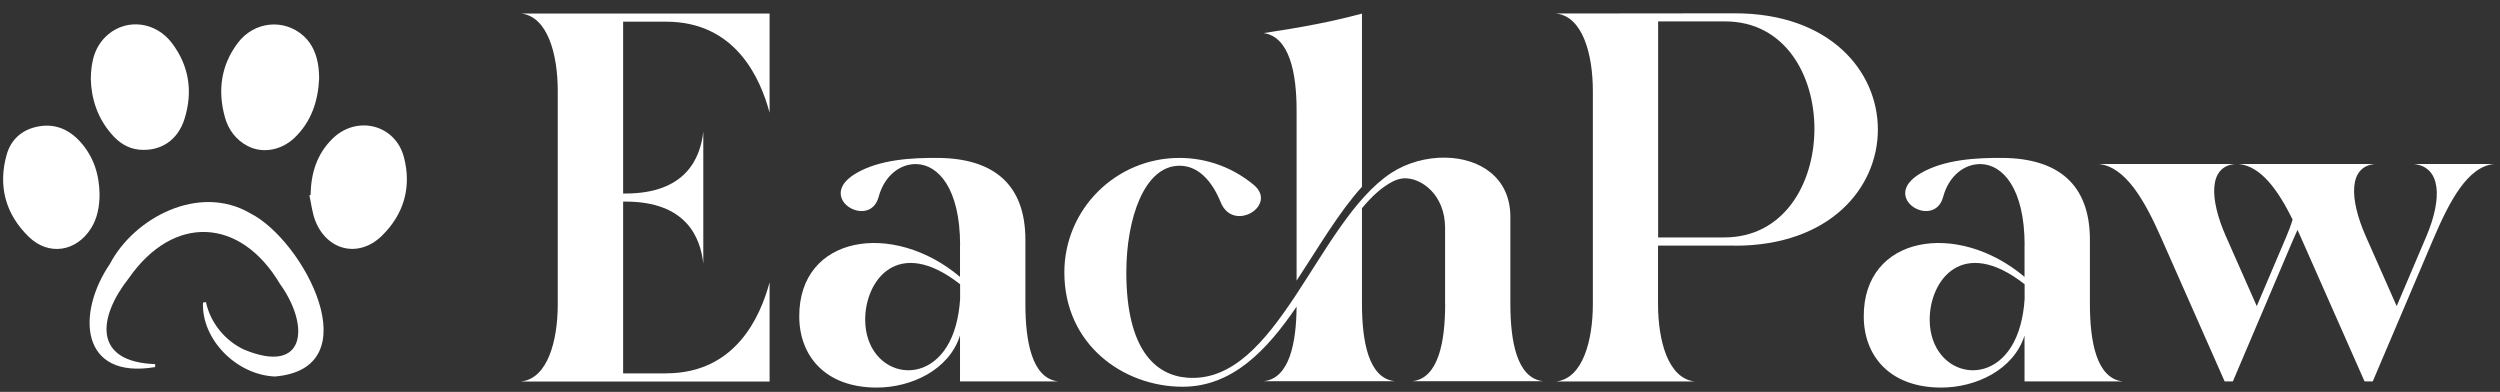
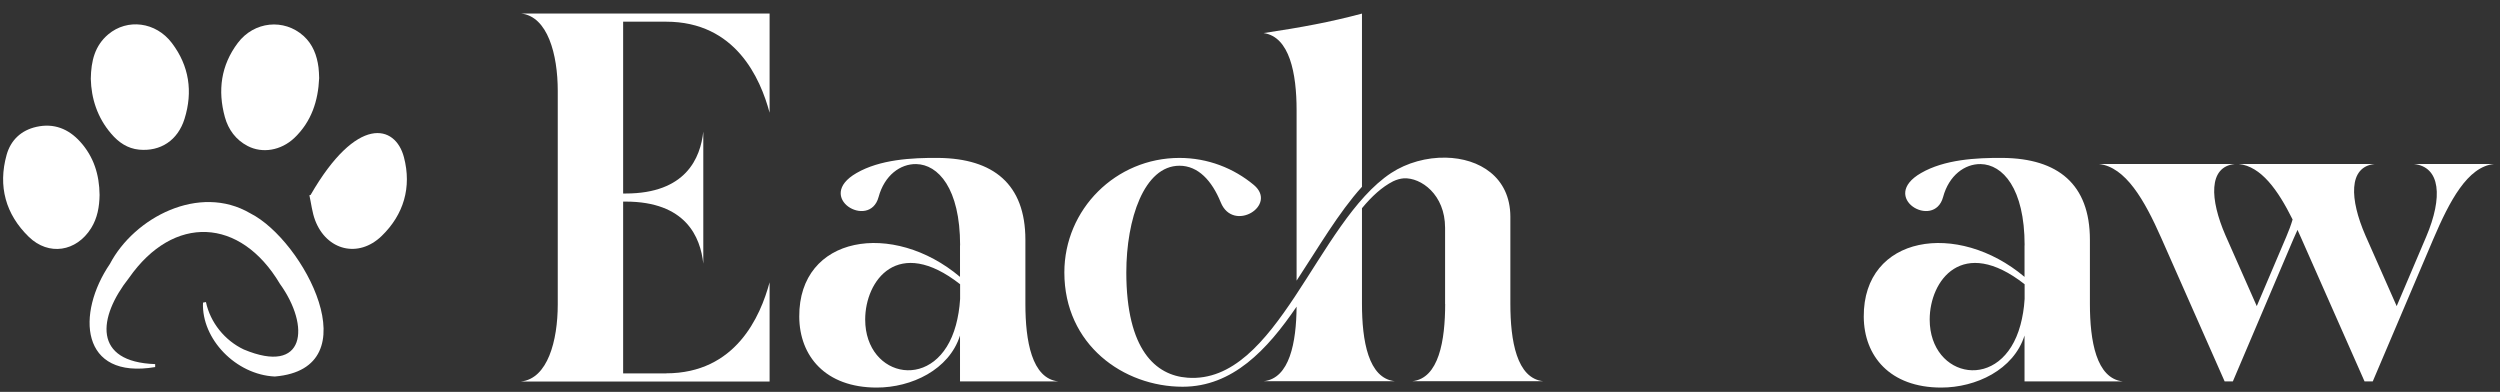
<svg xmlns="http://www.w3.org/2000/svg" width="185" height="29" viewBox="0 0 185 29" fill="none">
  <rect x="0" y="0" width="185" height="29" fill="#333333" stroke="none" />
  <path d="M49.29 27.626C54.442 27.626 56.267 23.422 56.95 20.891V28.231H38.555C40.523 28.02 41.274 25.231 41.274 22.517V6.728C41.274 4.014 40.523 1.211 38.555 1H56.95V8.34C56.267 5.803 54.442 1.605 49.29 1.605H46.112V14.32H46.29C50.759 14.32 51.832 11.694 52.044 9.735V19.51C51.832 17.544 50.759 14.918 46.29 14.918H46.112V27.633H49.29V27.626Z" fill="white" />
  <path d="M71.048 18.156C71.048 13.924 69.415 12.169 67.796 12.142C66.627 12.122 65.452 12.965 65.014 14.584C64.352 17.026 60.231 14.611 63.388 12.802C65.11 11.809 67.433 11.666 69.463 11.686C73.495 11.734 75.879 13.611 75.879 17.748V22.496C75.879 25.21 76.344 28.013 78.319 28.224H71.041V24.829C70.235 27.367 67.447 28.68 64.878 28.68C61.072 28.68 59.158 26.339 59.145 23.435C59.111 17.407 66.081 16.305 71.041 20.489V18.156H71.048ZM71.048 21.033C66.436 17.421 64.024 20.761 64.024 23.645C64.024 28.026 69.381 29.088 70.741 24.047C70.891 23.482 71.007 22.836 71.048 22.122V21.026V21.033Z" fill="white" />
  <path d="M106.936 22.503V16.856C106.936 14.394 105.152 13.128 103.881 13.196C103.615 13.217 103.348 13.292 103.082 13.421C102.268 13.836 101.51 14.53 100.786 15.407V22.489C100.786 25.203 101.25 28.006 103.225 28.21H93.508C95.435 28.006 95.927 25.339 95.948 22.693C93.775 25.883 91.212 28.618 87.515 28.618C83.142 28.618 78.762 25.516 78.762 20.162C78.762 15.482 82.575 11.686 87.276 11.686C89.381 11.686 91.301 12.448 92.791 13.693C94.574 15.203 91.26 17.244 90.337 14.979C89.681 13.366 88.663 12.264 87.283 12.264C84.659 12.264 83.347 16.217 83.347 20.169C83.354 25.877 85.506 27.781 87.877 27.951C94.513 28.434 97.465 16.414 102.945 12.802C104.12 12.033 105.583 11.639 106.983 11.666C109.478 11.713 111.753 13.101 111.767 16.026V22.489C111.767 25.203 112.231 28.006 114.206 28.21H104.503C106.478 28.006 106.942 25.196 106.942 22.489L106.936 22.503ZM100.786 13.822C99.05 15.741 97.533 18.36 95.948 20.768V8.149C95.948 5.441 95.435 2.72 93.508 2.448C96.344 2.019 98.408 1.639 100.786 1.006V13.822Z" fill="white" />
-   <path d="M128.374 18.176H122.695V22.502C122.695 25.217 123.44 28.019 125.422 28.23H115.145C117.119 28.019 117.871 25.217 117.871 22.502V6.727C117.871 4.013 117.119 1.21 115.145 0.999C119.566 0.999 123.953 0.985 128.374 0.985C142.492 0.985 142.492 18.183 128.374 18.183V18.176ZM122.702 17.57H127.595C136.444 17.57 136.519 1.584 127.656 1.584H122.702V17.57Z" fill="white" />
  <path d="M149.822 18.156C149.822 13.924 148.189 12.169 146.569 12.142C145.401 12.122 144.225 12.965 143.788 14.584C143.125 17.026 139.005 14.611 142.162 12.802C143.884 11.809 146.207 11.666 148.236 11.686C152.268 11.734 154.653 13.611 154.653 17.748V22.496C154.653 25.21 155.118 28.013 157.092 28.224H149.815V24.829C149.009 27.367 146.221 28.68 143.651 28.68C139.845 28.68 137.932 26.339 137.918 23.435C137.884 17.407 144.854 16.305 149.815 20.489V18.156H149.822ZM149.822 21.033C145.209 17.421 142.797 20.761 142.797 23.645C142.797 28.026 148.154 29.088 149.514 24.047C149.665 23.482 149.781 22.836 149.822 22.122V21.026V21.033Z" fill="white" />
  <path d="M159.936 17.618C158.685 14.788 157.291 12.352 155.316 12.135H165.375C163.4 12.346 163.537 14.767 164.678 17.4L167.001 22.652L169.181 17.529C169.373 17.08 169.53 16.659 169.653 16.244C168.553 14.033 167.316 12.312 165.669 12.135H175.728C173.753 12.346 173.889 14.767 175.031 17.4L177.354 22.652L179.534 17.529C180.791 14.577 180.593 12.346 178.625 12.135H184.556C182.595 12.339 181.269 14.876 180.067 17.686L175.584 28.223H174.976L170.288 17.618C170.199 17.414 170.111 17.21 170.015 17.012C169.912 17.23 169.817 17.461 169.714 17.686L165.232 28.223H164.623L159.936 17.618Z" fill="white" />
  <path d="M6.719 5.835C6.739 4.495 7.026 3.373 8.01 2.543C9.425 1.352 11.536 1.618 12.718 3.182C14.003 4.876 14.283 6.788 13.655 8.795C13.156 10.393 11.871 11.223 10.293 11.074C9.438 10.992 8.776 10.536 8.236 9.903C7.197 8.699 6.753 7.278 6.719 5.829V5.835Z" fill="white" />
  <path d="M23.618 5.781C23.543 7.462 23.051 8.999 21.78 10.21C20.789 11.142 19.415 11.373 18.322 10.802C17.447 10.346 16.894 9.584 16.641 8.666C16.101 6.7 16.347 4.836 17.598 3.176C18.8 1.577 21.014 1.353 22.463 2.659C23.146 3.278 23.454 4.094 23.57 4.992C23.604 5.244 23.604 5.496 23.618 5.781Z" fill="white" />
  <path d="M7.369 14.427C7.355 15.277 7.218 16.128 6.74 16.89C5.653 18.624 3.61 18.957 2.134 17.529C0.412 15.855 -0.155 13.781 0.487 11.468C0.788 10.379 1.56 9.638 2.701 9.386C3.986 9.1 5.066 9.529 5.934 10.488C6.938 11.597 7.355 12.93 7.369 14.427Z" fill="white" />
-   <path d="M22.983 14.427C23.011 12.842 23.434 11.414 24.603 10.264C26.4 8.502 29.256 9.203 29.892 11.638C30.473 13.856 29.878 15.876 28.245 17.461C26.523 19.128 24.166 18.536 23.318 16.298C23.099 15.713 23.031 15.067 22.895 14.448C22.922 14.441 22.956 14.434 22.983 14.427Z" fill="white" />
+   <path d="M22.983 14.427C26.4 8.502 29.256 9.203 29.892 11.638C30.473 13.856 29.878 15.876 28.245 17.461C26.523 19.128 24.166 18.536 23.318 16.298C23.099 15.713 23.031 15.067 22.895 14.448C22.922 14.441 22.956 14.434 22.983 14.427Z" fill="white" />
  <path d="M11.489 27.162C5.926 28.107 5.633 23.196 8.134 19.529C9.924 16.107 14.742 13.563 18.527 15.788C22.477 17.781 27.479 27.264 20.338 27.862C17.461 27.733 14.905 25.087 15.022 22.393L15.24 22.352C15.562 23.869 16.634 25.196 18.042 25.862C22.607 27.774 22.983 24.155 20.714 21.005C17.789 16.08 12.842 15.849 9.548 20.563C7.225 23.502 6.876 26.788 11.482 26.944V27.169L11.489 27.162Z" fill="white" />
</svg>